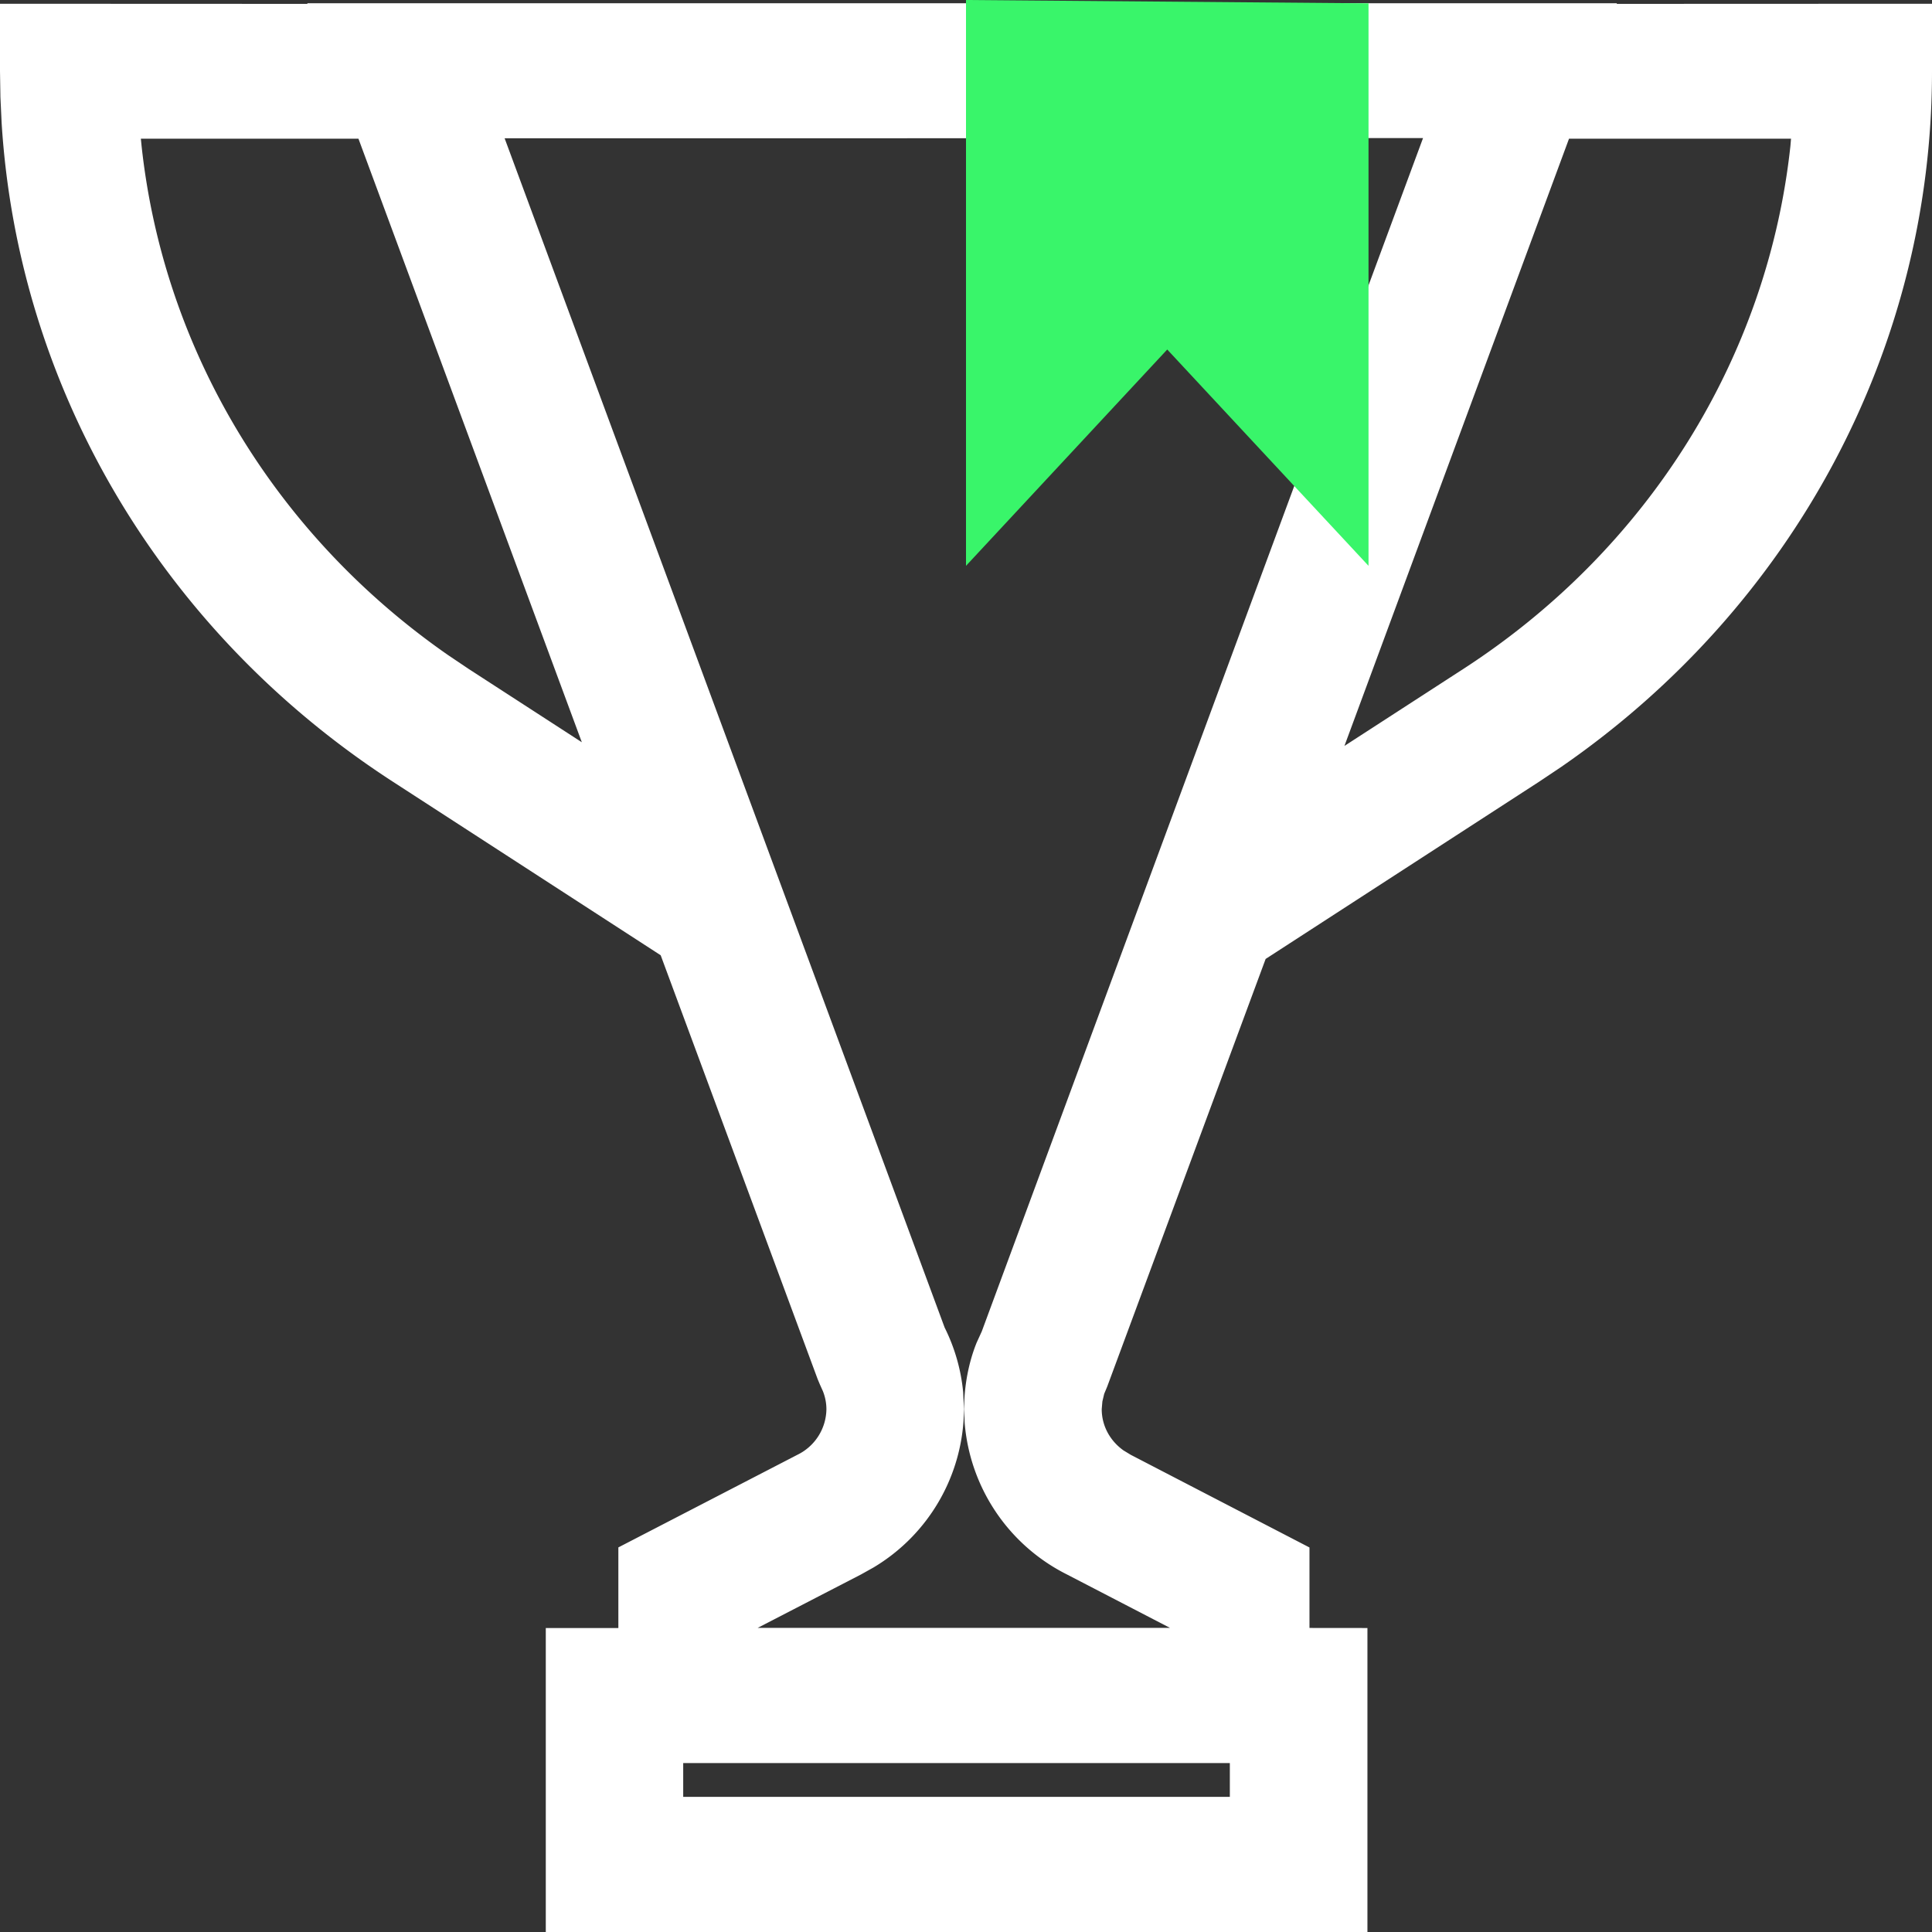
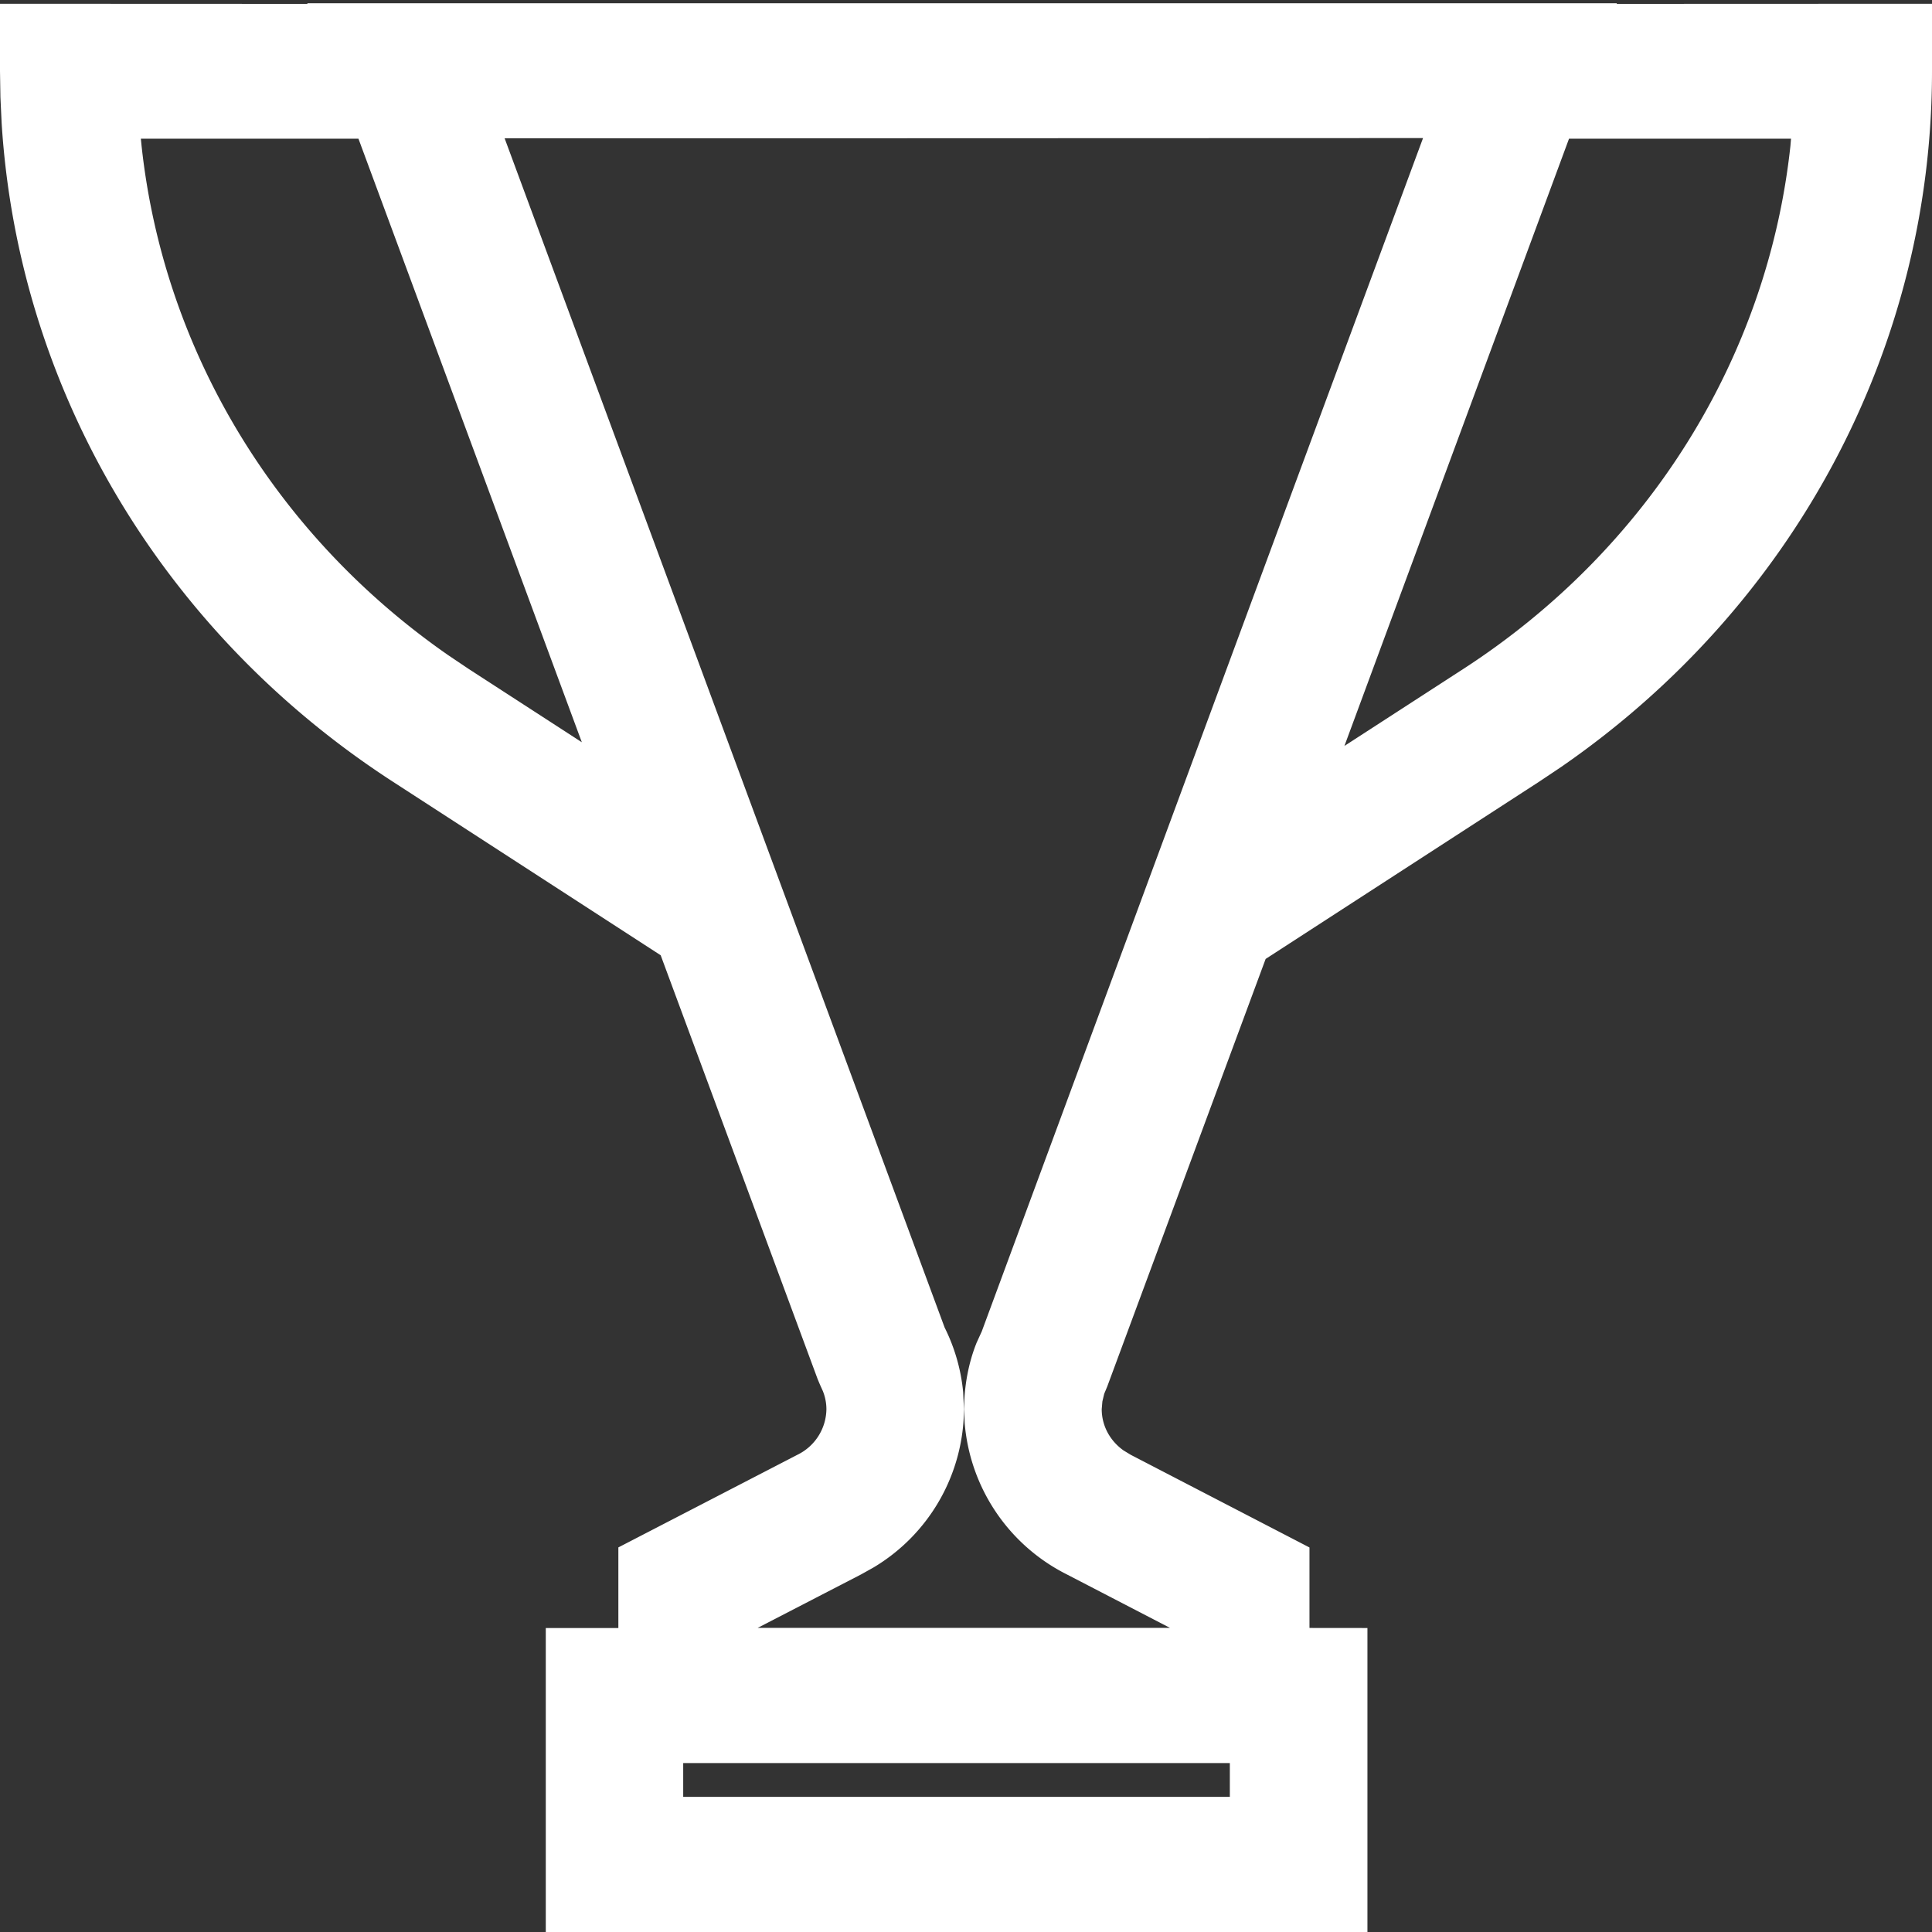
<svg xmlns="http://www.w3.org/2000/svg" width="32" height="32" fill="none">
  <rect width="100%" height="100%" fill="#333333" stroke="none" />
  <path fill-rule="evenodd" clip-rule="evenodd" d="M26.78.055l-.002.009L32 .062v1.119c0 4.584-2.288 8.86-6.139 11.52l-.366.245-4.532 2.937-2.624 7.083-.05.12-.03.126-.011.128c0 .27.132.52.36.683l.122.074 2.959 1.534v1.333l.96.001V32H9.04v-5.035h1.202V25.63l2.965-1.534a.852.852 0 00.481-.756.812.812 0 00-.059-.3l-.05-.111-.036-.086-2.6-7.021-4.438-2.876C2.68 10.467.301 6.436.027 2.036l-.02-.426L0 1.18V.062l5.093.002-.003-.01h21.69zm-6.41 29.147h-9.054v.56h9.054v-.56zM14.793 2.29H8.358l7.288 19.698c.168.336.272.7.307 1.072l.013.279a3.07 3.07 0 01-1.499 2.624l-.204.114-1.714.886h6.83l-1.709-.886a3.087 3.087 0 01-1.692-2.508l-.009-.23c0-.388.076-.776.207-1.1l.085-.186 5.047-13.655 2.262-6.111-8.777.003zm14.872.007h-3.677l-3.72 10.058 1.972-1.277c3.07-1.99 5.037-5.163 5.415-8.661l.01-.12zm-23.728 0H2.333l.012.12c.364 3.368 2.201 6.435 5.079 8.435l.336.226 1.877 1.216-3.7-9.997z" fill="#fff" />
-   <path d="M22.667.055L16 0v9.372l3.333-3.583 3.334 3.583V.055z" fill="#39F56A" />
</svg>